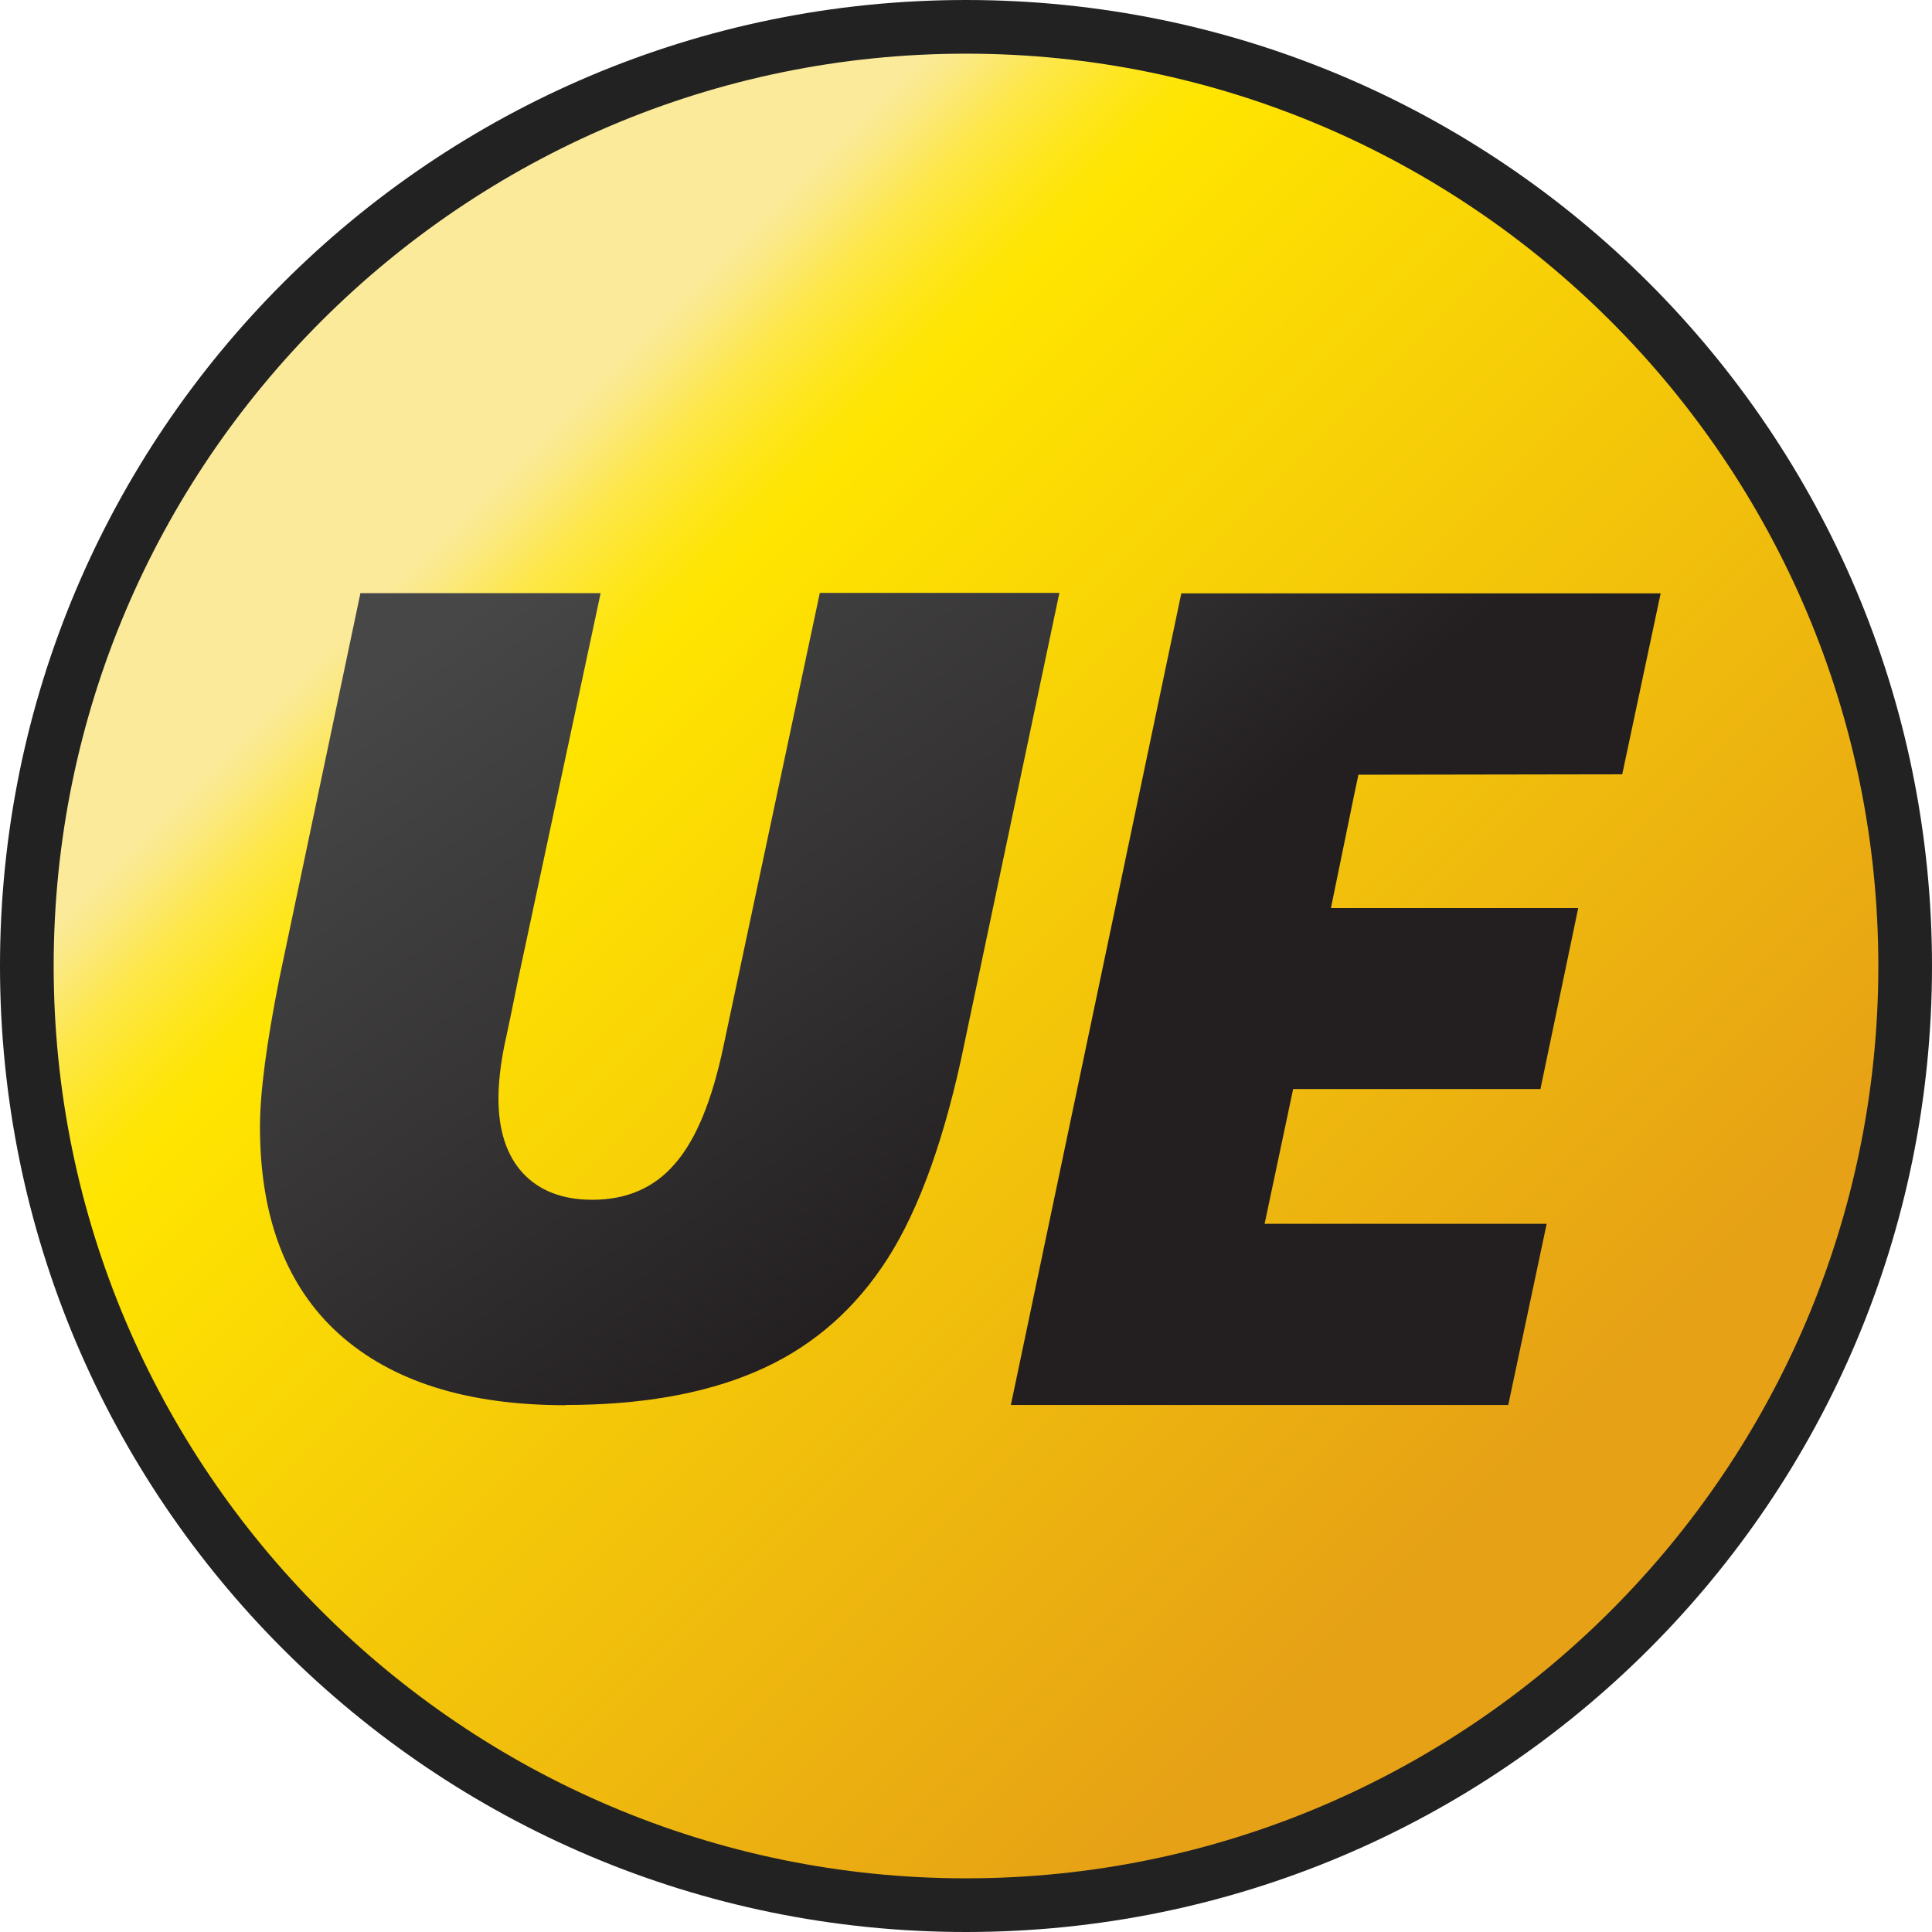
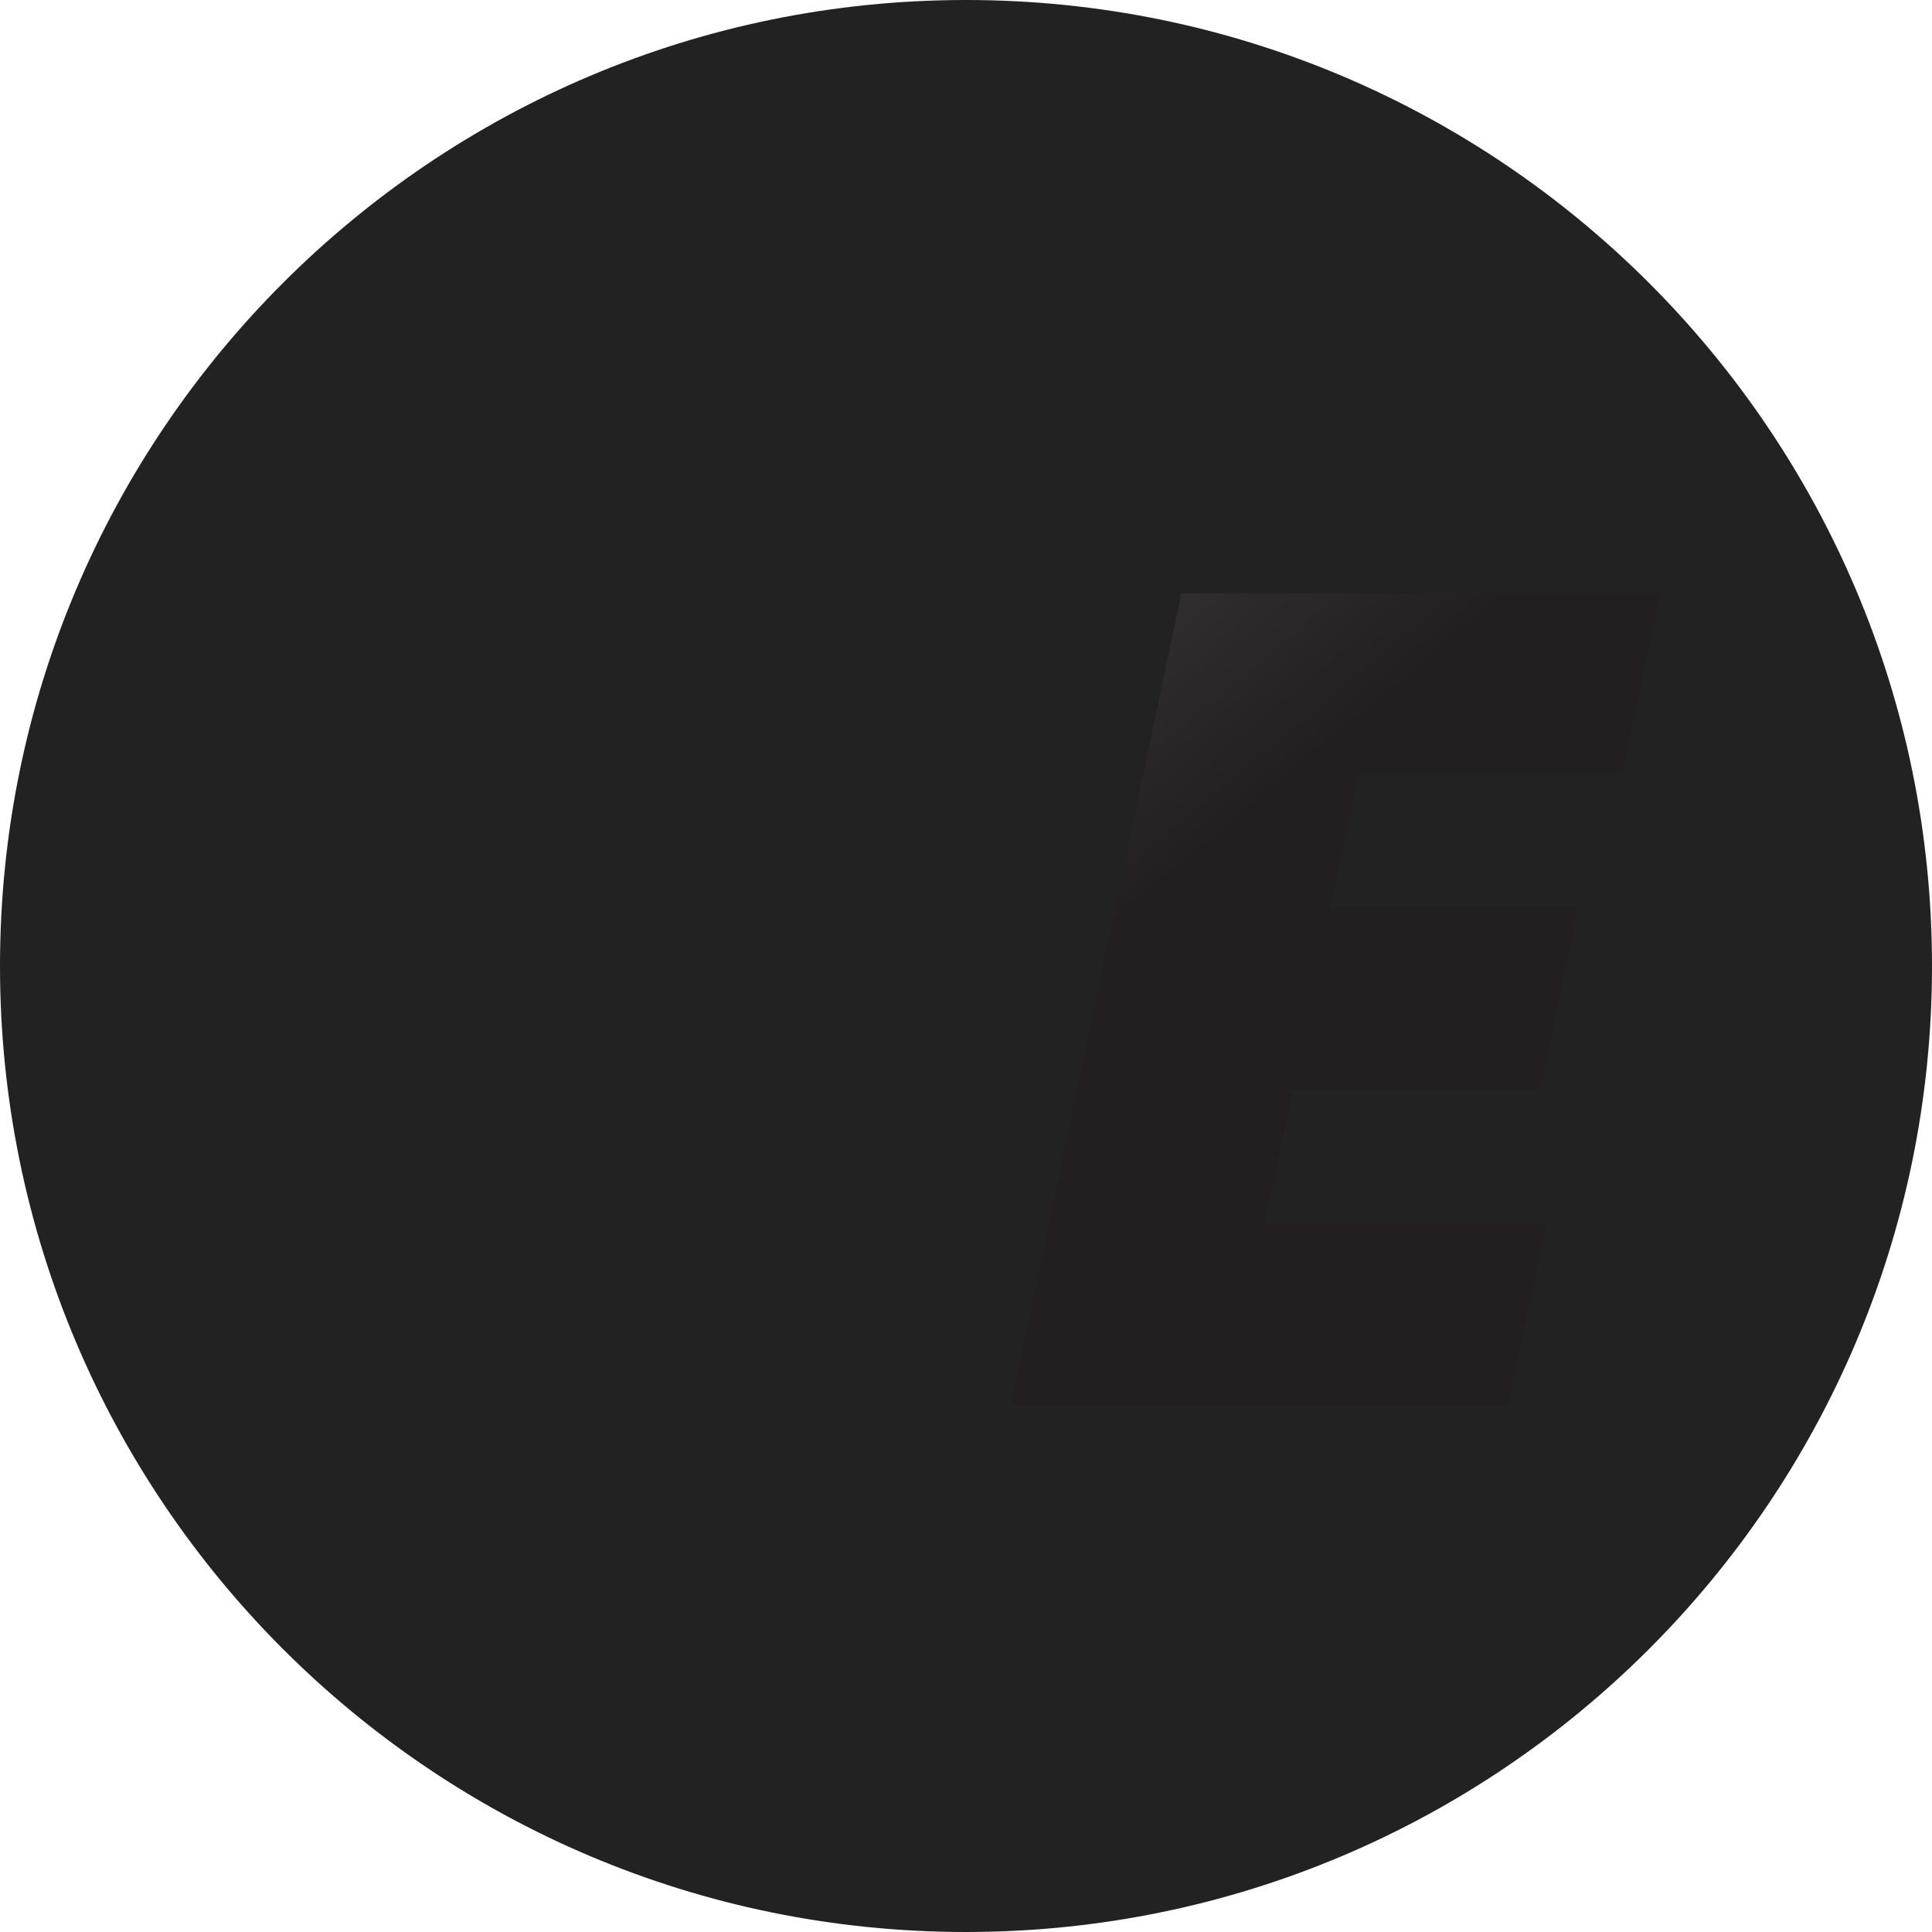
<svg xmlns="http://www.w3.org/2000/svg" xmlns:ns1="http://sodipodi.sourceforge.net/DTD/sodipodi-0.dtd" xmlns:ns2="http://www.inkscape.org/namespaces/inkscape" xmlns:xlink="http://www.w3.org/1999/xlink" id="_48x48-UF-blue-bkg" viewBox="0 0 90 90" version="1.1" ns1:docname="idm-ultra-edit.svg" width="90" height="90" ns2:version="1.1.1 (3bf5ae0d25, 2021-09-20)">
  <ns1:namedview id="namedview42" pagecolor="#ffffff" bordercolor="#666666" borderopacity="1.0" ns2:pageshadow="2" ns2:pageopacity="0.0" ns2:pagecheckerboard="0" showgrid="false" ns2:zoom="3.5331325" ns2:cx="145.90452" ns2:cy="44.86104" ns2:window-width="1920" ns2:window-height="1129" ns2:window-x="3832" ns2:window-y="388" ns2:window-maximized="1" ns2:current-layer="_48x48-UF-blue-bkg" />
  <defs id="defs29">
    <style id="style2">.cls-1{fill:url(#New_Gradient_Swatch_1);}.cls-1,.cls-2,.cls-3,.cls-4{stroke-width:0px;}.cls-2{fill:url(#New_Gradient_Swatch_2);}.cls-3{fill:url(#New_Gradient_Swatch_2-2);}.cls-4{fill:#222;}</style>
    <linearGradient id="New_Gradient_Swatch_1" x1="92.48" y1="92.48" x2="42.79" y2="42.79" gradientUnits="userSpaceOnUse" gradientTransform="translate(-20,-20)">
      <stop offset=".05" stop-color="#e6a116" id="stop4" />
      <stop offset=".13" stop-color="#e8a713" id="stop6" />
      <stop offset=".85" stop-color="#ffe500" id="stop8" />
      <stop offset=".87" stop-color="#fee509" id="stop10" />
      <stop offset=".9" stop-color="#fee622" id="stop12" />
      <stop offset=".94" stop-color="#fde74c" id="stop14" />
      <stop offset=".98" stop-color="#fbe985" id="stop16" />
      <stop offset="1" stop-color="#fbea9a" id="stop18" />
    </linearGradient>
    <linearGradient id="New_Gradient_Swatch_2" x1="57.84" y1="37.38" x2="76.31" y2="59.48" gradientUnits="userSpaceOnUse">
      <stop offset="0" stop-color="#474748" id="stop21" />
      <stop offset=".5" stop-color="#363435" id="stop23" />
      <stop offset="1" stop-color="#231f20" id="stop25" />
    </linearGradient>
    <linearGradient id="New_Gradient_Swatch_2-2" x1="41.31" y1="48.85" x2="62.79" y2="79.88" xlink:href="#New_Gradient_Swatch_2" gradientTransform="translate(-20,-20)" />
    <linearGradient ns2:collect="always" xlink:href="#New_Gradient_Swatch_2" id="linearGradient2546" gradientUnits="userSpaceOnUse" x1="57.84" y1="37.38" x2="76.31" y2="59.48" />
  </defs>
  <circle class="cls-1" cx="45" cy="45" r="43.75" id="circle31" style="fill:url(#New_Gradient_Swatch_1)" />
-   <path class="cls-4" d="M 45,2.5 C 68.43,2.5 87.5,21.57 87.5,45 87.5,68.43 68.43,87.5 45,87.5 21.57,87.5 2.5,68.43 2.5,45 2.5,21.57 21.57,2.5 45,2.5 M 45,0 C 20.15,0 0,20.15 0,45 0,69.85 20.15,90 45,90 69.85,90 90,69.85 90,45 90,20.15 69.85,0 45,0 Z" id="path33" />
+   <path class="cls-4" d="M 45,2.5 M 45,0 C 20.15,0 0,20.15 0,45 0,69.85 20.15,90 45,90 69.85,90 90,69.85 90,45 90,20.15 69.85,0 45,0 Z" id="path33" />
  <polygon class="cls-2" points="90.26,85.45 92.05,77.01 78.91,77.01 80.24,70.73 91.76,70.73 93.52,62.3 82,62.3 83.15,56.7 83.15,56.71 83.28,56.09 95.57,56.07 97.36,47.64 75.03,47.64 67.09,85.45 " id="polygon35" style="fill:url(#linearGradient2546)" transform="translate(-20,-20)" />
-   <path class="cls-3" d="m 26.34,65.46 c -4.58,0 -8.09,-1.11 -10.55,-3.32 -2.45,-2.21 -3.68,-5.43 -3.68,-9.65 0,-1.57 0.3,-3.87 0.9,-6.89 L 16.79,27.63 H 27.98 L 24.12,45.7 c -0.21,1.04 -0.41,2.03 -0.62,2.98 -0.19,0.95 -0.28,1.78 -0.28,2.49 0,1.49 0.38,2.65 1.13,3.47 0.77,0.83 1.85,1.25 3.24,1.25 1.61,0 2.9,-0.56 3.86,-1.69 0.98,-1.12 1.73,-2.96 2.26,-5.5 l 4.48,-21.08 h 11.16 l -4.58,21.73 c -0.93,4.23 -2.16,7.47 -3.7,9.7 -1.53,2.23 -3.5,3.85 -5.92,4.87 -2.4,1.02 -5.34,1.53 -8.82,1.53 z" id="path37" style="fill:url(#New_Gradient_Swatch_2-2)" />
</svg>